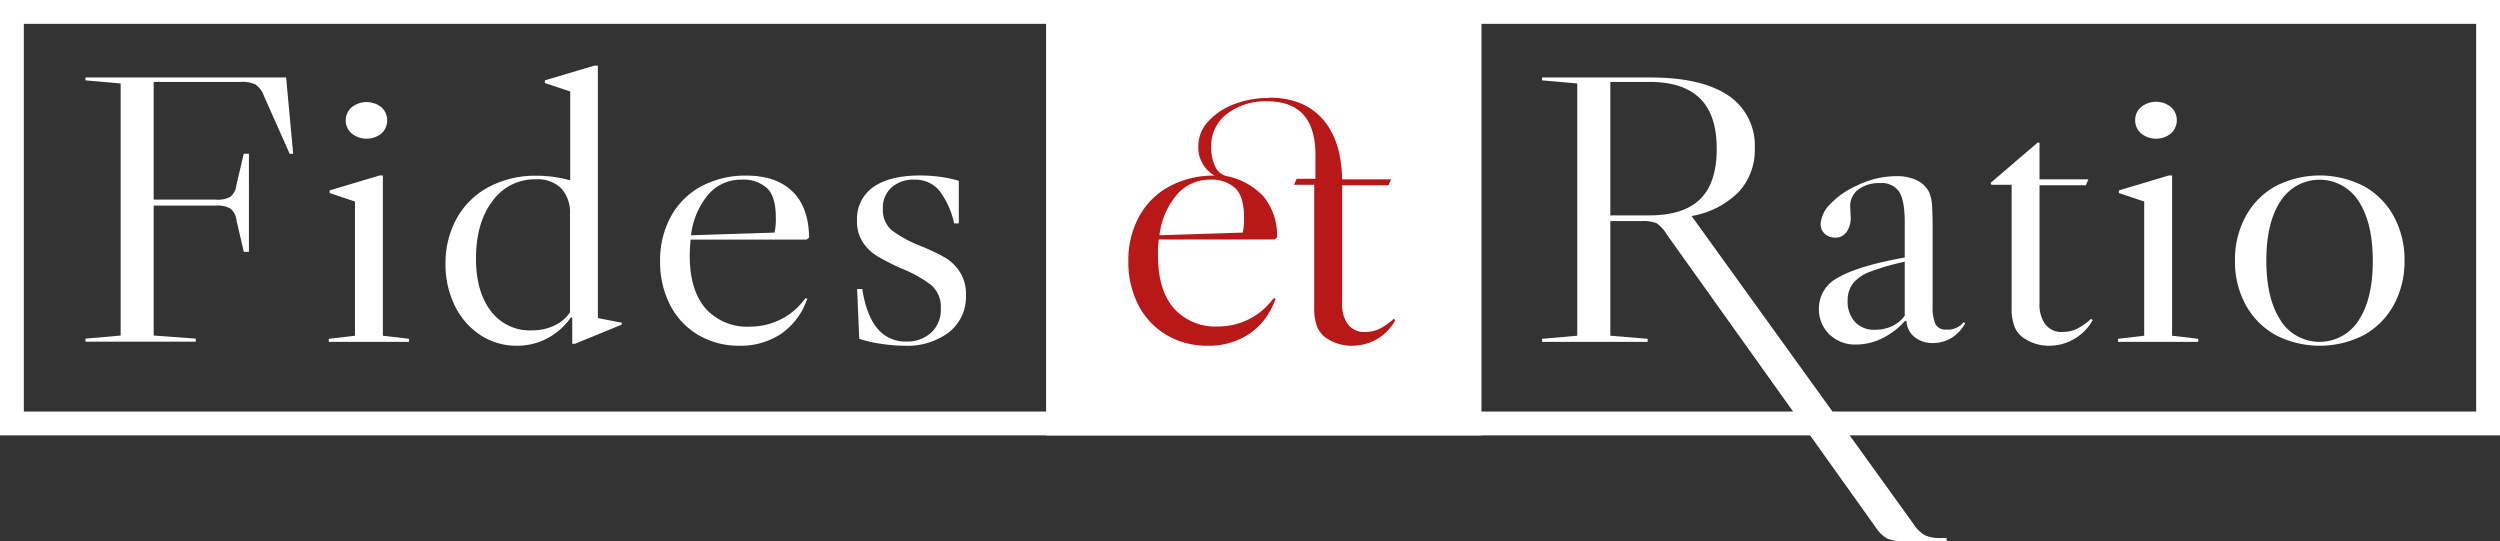
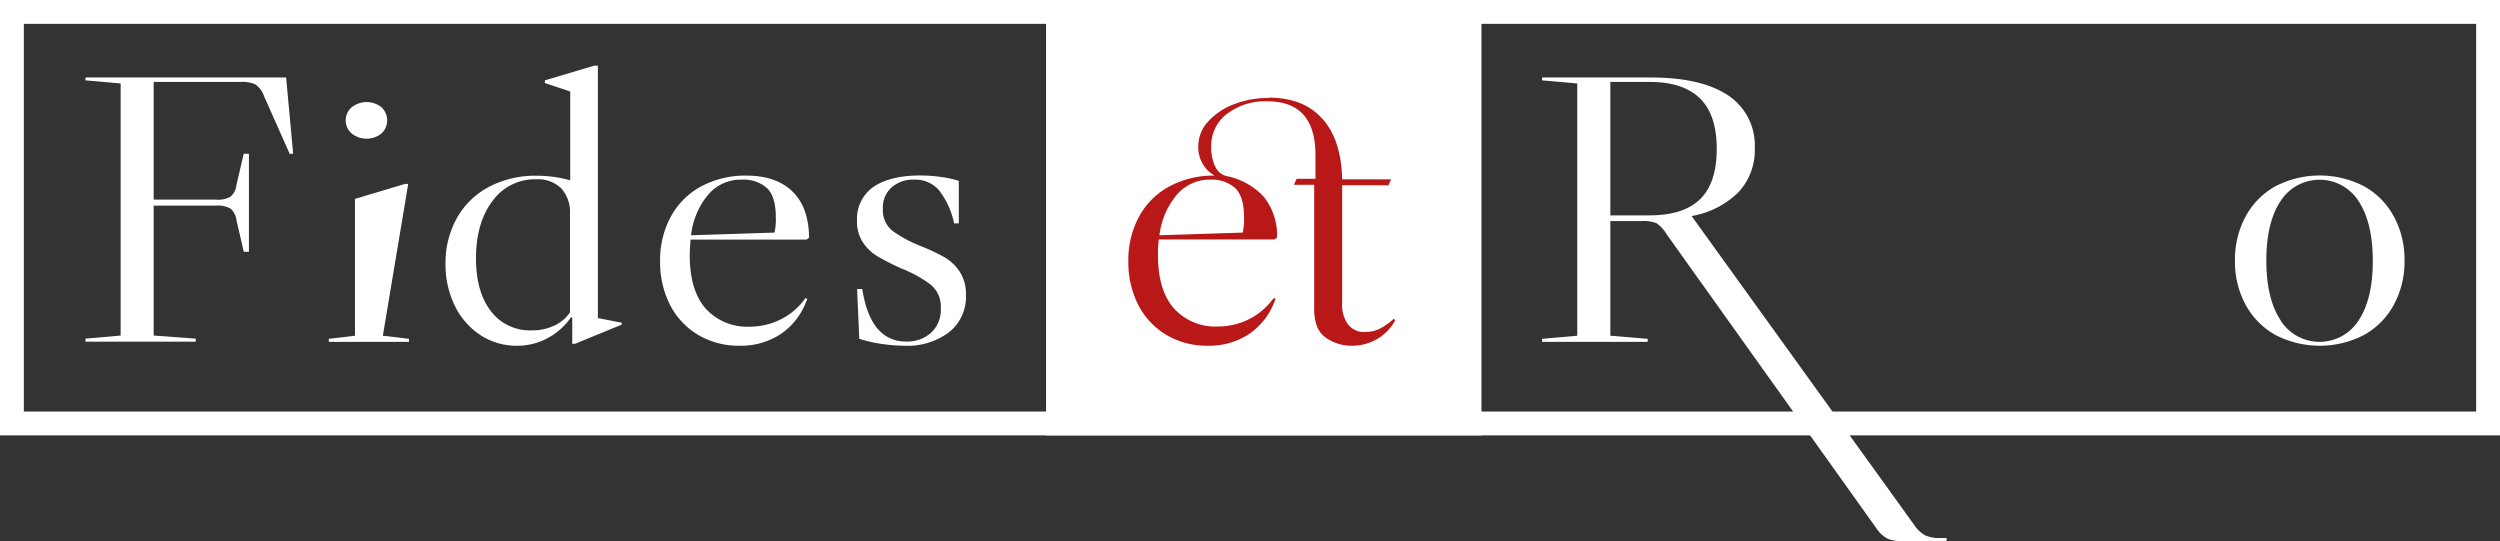
<svg xmlns="http://www.w3.org/2000/svg" viewBox="0 0 419.4 90.77">
  <rect x="0" y="0" width="419.4" height="90.77" fill="#333333" stroke="none" />
  <defs>
    <style>.cls-1,.cls-2{fill:#fff;}.cls-1,.cls-4{stroke:#fff;stroke-miterlimit:10;stroke-width:4px;}.cls-3{fill:#b91818;}.cls-4{fill:none;}</style>
  </defs>
  <g id="Livello_2" data-name="Livello 2">
    <g id="Livello_1-2" data-name="Livello 1">
      <rect class="cls-1" x="177.49" y="2" width="69.04" height="69.04" />
      <path class="cls-2" d="M49.18,25.77l-.57.06-4.32-9.71a4,4,0,0,0-1.41-1.93,5.07,5.07,0,0,0-2.48-.45H25.78V33.49H36.22A4.28,4.28,0,0,0,38.67,33a3,3,0,0,0,1-2l1.22-5.21h.87V42.24H40.9L39.68,37a3.1,3.1,0,0,0-1-2,4.38,4.38,0,0,0-2.45-.51H25.78v21.8l7.06.52v.51H14.34v-.51l5.9-.52V14l-5.9-.52V13H48Z" />
-       <path class="cls-2" d="M64.23,56.32l4.39.52v.51H55.16v-.51l4.39-.52V33.81L55.3,32.39v-.45l8.36-2.5h.57ZM58,20.17a2.84,2.84,0,0,0,1,2.22,4,4,0,0,0,5,0A3,3,0,0,0,64,18a4,4,0,0,0-5,0A2.84,2.84,0,0,0,58,20.17Z" />
+       <path class="cls-2" d="M64.23,56.32l4.39.52v.51H55.16v-.51l4.39-.52V33.81v-.45l8.36-2.5h.57ZM58,20.17a2.84,2.84,0,0,0,1,2.22,4,4,0,0,0,5,0A3,3,0,0,0,64,18a4,4,0,0,0-5,0A2.84,2.84,0,0,0,58,20.17Z" />
      <path class="cls-2" d="M86.69,58a11,11,0,0,1-6.12-1.8,12.32,12.32,0,0,1-4.28-4.93,15.63,15.63,0,0,1-1.55-7,15.42,15.42,0,0,1,1.91-7.69,13.24,13.24,0,0,1,5.4-5.24,16.67,16.67,0,0,1,8-1.86,20.84,20.84,0,0,1,5.61.77V15.35l-4.25-1.42v-.45L99.73,11h.57V53.36l4,.78v.32l-7.85,3.22H96V53.3l-.21-.06a11.38,11.38,0,0,1-4,3.53A10.74,10.74,0,0,1,86.69,58Zm2.52-2.58a8.59,8.59,0,0,0,3.78-.8,6.34,6.34,0,0,0,2.63-2.22V35.93a6,6,0,0,0-1.47-4.34,5.63,5.63,0,0,0-4.22-1.51,8.73,8.73,0,0,0-7.3,3.63q-2.77,3.65-2.78,9.62,0,5.6,2.49,8.85A8.17,8.17,0,0,0,89.21,55.42Z" />
      <path class="cls-2" d="M135.15,50l.29.13-.29.71a11.46,11.46,0,0,1-4.28,5.27A12.19,12.19,0,0,1,124.06,58a13.36,13.36,0,0,1-6.91-1.8,12.49,12.49,0,0,1-4.72-5,15.77,15.77,0,0,1-1.69-7.4,15.25,15.25,0,0,1,1.8-7.46,12.56,12.56,0,0,1,5.11-5.08,15.59,15.59,0,0,1,7.56-1.8q5,0,7.74,2.67t2.78,7.75l-.44.32H115.85c-.09,1.11-.14,2-.14,2.64q0,5.85,2.66,8.91a9.35,9.35,0,0,0,7.42,3.05,11.57,11.57,0,0,0,4.72-1,11.16,11.16,0,0,0,4-3ZM118.81,32.65a12.87,12.87,0,0,0-2.88,6.82l14-.45a10.28,10.28,0,0,0,.22-2.57q0-3.48-1.48-4.89a5.84,5.84,0,0,0-4.21-1.42A7.18,7.18,0,0,0,118.81,32.65Z" />
      <path class="cls-2" d="M154.37,29.44a25.17,25.17,0,0,1,3.53.25,17.68,17.68,0,0,1,2.95.65v7.14h-.79a13.55,13.55,0,0,0-2.56-5.6,5.25,5.25,0,0,0-4.13-1.74,5.43,5.43,0,0,0-3.82,1.32A4.53,4.53,0,0,0,148.11,35a4.46,4.46,0,0,0,1.58,3.7,21.5,21.5,0,0,0,4.83,2.6,31.9,31.9,0,0,1,4,1.9A7.71,7.71,0,0,1,161,45.58a6.85,6.85,0,0,1,1.05,3.93,7.57,7.57,0,0,1-2.81,6.2A11.58,11.58,0,0,1,151.71,58a27.31,27.31,0,0,1-3.89-.32,22.1,22.1,0,0,1-3.67-.84l-.36-8.36h.86q.72,4.5,2.56,6.65A6,6,0,0,0,152,57.29a5.87,5.87,0,0,0,4.24-1.51,5.22,5.22,0,0,0,1.59-4,4.83,4.83,0,0,0-1.66-4,21.11,21.11,0,0,0-5-2.76,40.18,40.18,0,0,1-3.92-2,7.68,7.68,0,0,1-2.48-2.34,6.43,6.43,0,0,1-1-3.73,6.5,6.5,0,0,1,2.77-5.6Q149.33,29.44,154.37,29.44Z" />
      <path class="cls-3" d="M226.8,58.25a7.75,7.75,0,0,1-4.24-1.2,4.51,4.51,0,0,1-1.82-2.11,8.76,8.76,0,0,1-.52-3.31V31.29H216.7l.65-1.46h3.08V26c0-5.89-2.55-8.76-7.81-8.76A10.32,10.32,0,0,0,206,19.34a6.5,6.5,0,0,0-2.53,5.27,7.2,7.2,0,0,0,.65,3.23,2.54,2.54,0,0,0,1.74,1.48,11.83,11.83,0,0,1,6.4,3.52,10.66,10.66,0,0,1,2.29,7V40l-.6.45H194.62a19.94,19.94,0,0,0-.11,2.39c0,3.82.88,6.76,2.6,8.74a9.13,9.13,0,0,0,7.23,3,11.33,11.33,0,0,0,4.61-1,10.92,10.92,0,0,0,3.91-2.92l.77-.92.68.31-.38.93a11.75,11.75,0,0,1-4.38,5.39,12.38,12.38,0,0,1-6.94,1.91,13.57,13.57,0,0,1-7-1.84,12.77,12.77,0,0,1-4.81-5.12A15.94,15.94,0,0,1,189,43.78a15.6,15.6,0,0,1,1.83-7.58A12.86,12.86,0,0,1,196.08,31,15.72,15.72,0,0,1,203,29.2a5.66,5.66,0,0,1-2.19-4.78,6.32,6.32,0,0,1,1.64-4.19,11.35,11.35,0,0,1,4.38-3,16,16,0,0,1,6-1.11c3.94,0,7,1.22,9.18,3.62s3.24,5.74,3.37,10.08h8.34l-.64,1.53H225.4V50.79a5.56,5.56,0,0,0,.74,3.2,3.14,3.14,0,0,0,3,1.44,4.8,4.8,0,0,0,2.12-.49,10.14,10.14,0,0,0,2.32-1.63l.15-.13.63.43-.11.2a8.18,8.18,0,0,1-3.15,3.24A8.41,8.41,0,0,1,226.8,58.25ZM203,30.39a7,7,0,0,0-5.39,2.46,12.53,12.53,0,0,0-2.81,6.36l13.48-.43a13,13,0,0,0,.16-2.33c0-2.24-.47-3.82-1.4-4.71A5.65,5.65,0,0,0,203,30.39Z" />
      <path class="cls-2" d="M212.84,16.38q5.82,0,9,3.54t3.32,10.16h8.21l-.44,1h-7.77V50.79a5.73,5.73,0,0,0,.79,3.35,3.39,3.39,0,0,0,3.24,1.54,5.16,5.16,0,0,0,2.23-.51,10.64,10.64,0,0,0,2.38-1.68l.28.2a8,8,0,0,1-3,3.15A8.28,8.28,0,0,1,226.8,58a7.44,7.44,0,0,1-4.1-1.16,4.27,4.27,0,0,1-1.73-2,8.44,8.44,0,0,1-.5-3.21V31h-3.39l.44-1h3.16V26q0-9-8.06-9a10.51,10.51,0,0,0-6.8,2.12,6.7,6.7,0,0,0-2.63,5.47,7.33,7.33,0,0,0,.68,3.35,2.76,2.76,0,0,0,1.91,1.6A11.56,11.56,0,0,1,212,33a10.35,10.35,0,0,1,2.24,6.85l-.44.32H194.4a18.24,18.24,0,0,0-.14,2.64q0,5.85,2.66,8.9a9.32,9.32,0,0,0,7.42,3.06,11.57,11.57,0,0,0,4.72-1,11.16,11.16,0,0,0,4-3l.65-.77.29.13-.29.71a11.46,11.46,0,0,1-4.28,5.27A12.19,12.19,0,0,1,202.61,58a13.36,13.36,0,0,1-6.91-1.8,12.49,12.49,0,0,1-4.72-5,15.77,15.77,0,0,1-1.69-7.4,15.25,15.25,0,0,1,1.8-7.46,12.5,12.5,0,0,1,5.11-5.08,15.59,15.59,0,0,1,7.56-1.8,5.43,5.43,0,0,1-2.73-5,6,6,0,0,1,1.58-4,11.07,11.07,0,0,1,4.29-2.93,15.66,15.66,0,0,1,5.94-1.09M194.48,39.47l14-.45a10.28,10.28,0,0,0,.22-2.57q0-3.48-1.48-4.89A5.84,5.84,0,0,0,203,30.14a7.2,7.2,0,0,0-5.58,2.54,12.87,12.87,0,0,0-2.91,6.79m18.36-23.59A16.23,16.23,0,0,0,206.71,17a11.6,11.6,0,0,0-4.48,3.06,6.53,6.53,0,0,0-1.7,4.35,6,6,0,0,0,1.8,4.57A15.6,15.6,0,0,0,196,30.8a13.11,13.11,0,0,0-5.31,5.28,15.86,15.86,0,0,0-1.86,7.7,16.23,16.23,0,0,0,1.75,7.63,13.12,13.12,0,0,0,4.9,5.22,13.84,13.84,0,0,0,7.17,1.87,12.69,12.69,0,0,0,7.08-2,12,12,0,0,0,4.47-5.5l.29-.71.18-.45-.44-.2-.29-.13-.34-.15-.24.29-.65.77a10.88,10.88,0,0,1-3.82,2.86,11.13,11.13,0,0,1-4.51,1,8.9,8.9,0,0,1-7-2.88c-1.69-1.94-2.54-4.82-2.54-8.58,0-.91,0-1.62.08-2.14H214l.13-.1.43-.32.21-.16v-.25a10.92,10.92,0,0,0-2.36-7.17,12,12,0,0,0-6.53-3.6,2.26,2.26,0,0,1-1.57-1.35,6.85,6.85,0,0,1-.63-3.12,6.2,6.2,0,0,1,2.44-5.08,10.08,10.08,0,0,1,6.49-2c5.09,0,7.56,2.78,7.56,8.51v3.55h-3l-.13.29-.43,1-.32.7H220V51.63a9.09,9.09,0,0,0,.54,3.41,4.77,4.77,0,0,0,1.92,2.22,7.94,7.94,0,0,0,4.37,1.24,8.8,8.8,0,0,0,4.47-1.23,8.55,8.55,0,0,0,3.24-3.35l.22-.39-.38-.26-.28-.19-.33-.22-.29.26a9.82,9.82,0,0,1-2.25,1.59,4.67,4.67,0,0,1-2,.47,2.89,2.89,0,0,1-2.8-1.29l0,0,0,0a5.28,5.28,0,0,1-.69-3.05V31.61h7.61l.12-.31.44-1,.29-.69h-8.48c-.17-4.29-1.32-7.65-3.42-10s-5.36-3.7-9.37-3.7ZM195.07,39A12.11,12.11,0,0,1,197.76,33,6.66,6.66,0,0,1,203,30.64a5.41,5.41,0,0,1,3.87,1.28c.87.84,1.32,2.36,1.32,4.53a13.62,13.62,0,0,1-.12,2.08l-13,.42Z" />
      <path class="cls-2" d="M326.56,90.26v.51h-7.42a5.81,5.81,0,0,1-2.59-.45,5.56,5.56,0,0,1-1.8-1.74l-35.17-49.3a5.83,5.83,0,0,0-1.69-1.84,5.9,5.9,0,0,0-2.42-.35h-5.32V56.32l6.26.52v.51H258.7v-.51l5.9-.52V14l-5.9-.52V13h18.21q8.5,0,13,3a10.06,10.06,0,0,1,4.47,8.85,10.32,10.32,0,0,1-2.74,7.4,14.67,14.67,0,0,1-7.92,4h.07l37.34,51.82a5.42,5.42,0,0,0,1.83,1.74,6.07,6.07,0,0,0,2.63.45ZM270.15,13.74V36.13h6.55q5.76,0,8.53-2.74T288,25c0-3.82-.93-6.65-2.81-8.49s-4.7-2.77-8.49-2.77Z" />
-       <path class="cls-2" d="M306.9,56.1a5.89,5.89,0,0,1-1.76-4.41,5.79,5.79,0,0,1,3.27-5.14q3.29-1.94,11.13-3.35V37.35c0-2.49-.31-4.21-.94-5.18a3.54,3.54,0,0,0-3.24-1.45,5.75,5.75,0,0,0-3.6,1.06,3.46,3.46,0,0,0-1.37,2.87l.08,1.73a4.16,4.16,0,0,1-.69,2.54,2.22,2.22,0,0,1-1.91.94,2.47,2.47,0,0,1-1.76-.65,2.15,2.15,0,0,1-.68-1.67,5.25,5.25,0,0,1,1.69-3.38,13.38,13.38,0,0,1,4.35-3,15,15,0,0,1,6.7-1.61,7.58,7.58,0,0,1,3.42.71,4.45,4.45,0,0,1,2.05,2,6.73,6.73,0,0,1,.47,2.06c.07.82.11,2.38.11,4.7V51.24a7.07,7.07,0,0,0,.5,3.19,1.9,1.9,0,0,0,1.8.86,3.37,3.37,0,0,0,2.88-1.22l.29.13a6.34,6.34,0,0,1-2.3,2.48,5.93,5.93,0,0,1-3.1.87,4.79,4.79,0,0,1-3.1-1,3.68,3.68,0,0,1-1.36-2.67l-.22-.07a12.39,12.39,0,0,1-3.82,2.93,9.81,9.81,0,0,1-4.39,1.06A6.2,6.2,0,0,1,306.9,56.1Zm10.44-1.35a5.69,5.69,0,0,0,2.2-1.77V43.91a38.19,38.19,0,0,0-5.8,1.67,6.59,6.59,0,0,0-2.91,2,4.66,4.66,0,0,0-.87,2.89A5,5,0,0,0,311.19,54a4.29,4.29,0,0,0,3.31,1.32A6.68,6.68,0,0,0,317.34,54.75Z" />
-       <path class="cls-2" d="M341.86,23.9l.29.07v6.11h8.2l-.43,1h-7.77V50.79a5.73,5.73,0,0,0,.79,3.35,3.37,3.37,0,0,0,3.24,1.54,5.16,5.16,0,0,0,2.23-.51,10.64,10.64,0,0,0,2.38-1.68l.28.2A8,8,0,0,1,348,56.84,8.22,8.22,0,0,1,343.8,58a7.44,7.44,0,0,1-4.1-1.16,4.27,4.27,0,0,1-1.73-2,8.44,8.44,0,0,1-.5-3.21V31h-3.39l-.14-.32Z" />
-       <path class="cls-2" d="M364.39,56.32l4.39.52v.51H355.32v-.51l4.39-.52V33.81l-4.25-1.42v-.45l8.36-2.5h.57ZM358.2,20.17a2.84,2.84,0,0,0,1,2.22,4,4,0,0,0,5,0,3,3,0,0,0,0-4.44,4,4,0,0,0-5,0A2.84,2.84,0,0,0,358.2,20.17Z" />
      <path class="cls-2" d="M396.58,31.24a12.69,12.69,0,0,1,5,5.05,15.05,15.05,0,0,1,1.8,7.43,15.11,15.11,0,0,1-1.8,7.43,12.75,12.75,0,0,1-5,5.05,16.19,16.19,0,0,1-14.84,0,12.75,12.75,0,0,1-5-5.05,15.11,15.11,0,0,1-1.8-7.43,15.05,15.05,0,0,1,1.8-7.43,12.69,12.69,0,0,1,5-5.05,16.19,16.19,0,0,1,14.84,0Zm-14,22.51a7.76,7.76,0,0,0,13.1,0q2.39-3.6,2.38-10t-2.38-10a7.76,7.76,0,0,0-13.1,0q-2.39,3.6-2.38,10T382.61,53.75Z" />
      <rect class="cls-4" x="2" y="2" width="415.4" height="69.04" />
    </g>
  </g>
</svg>